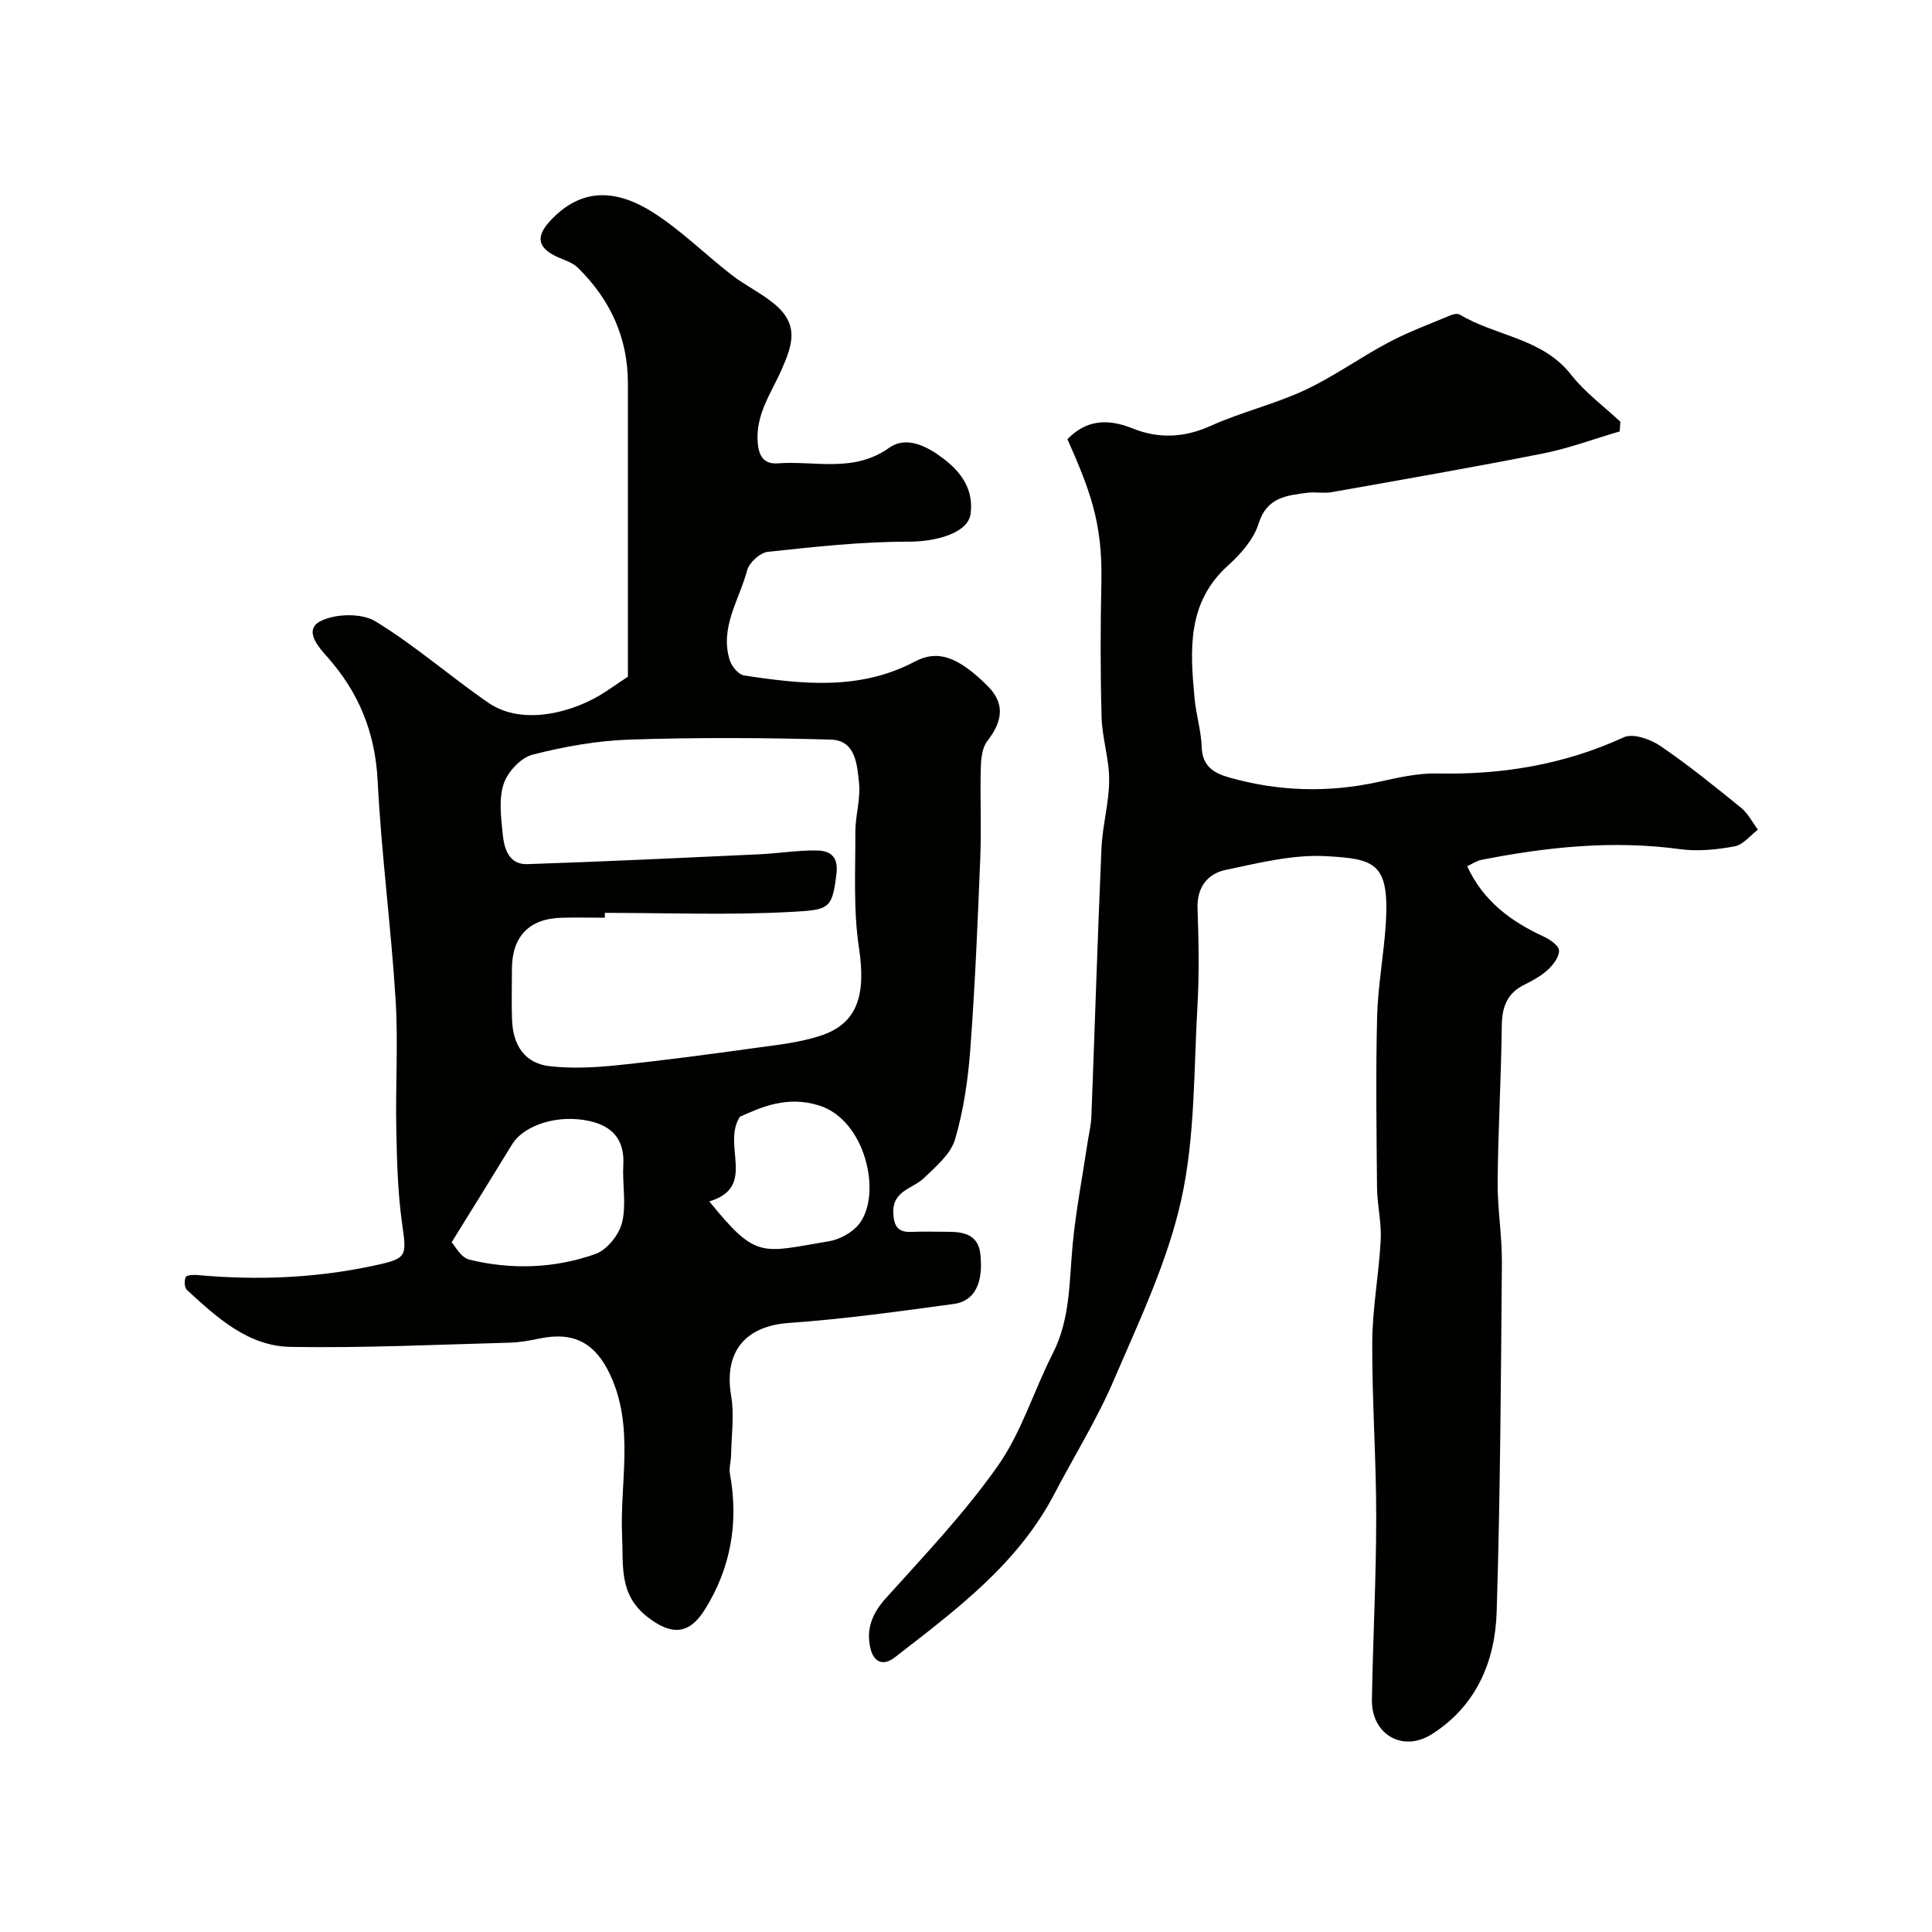
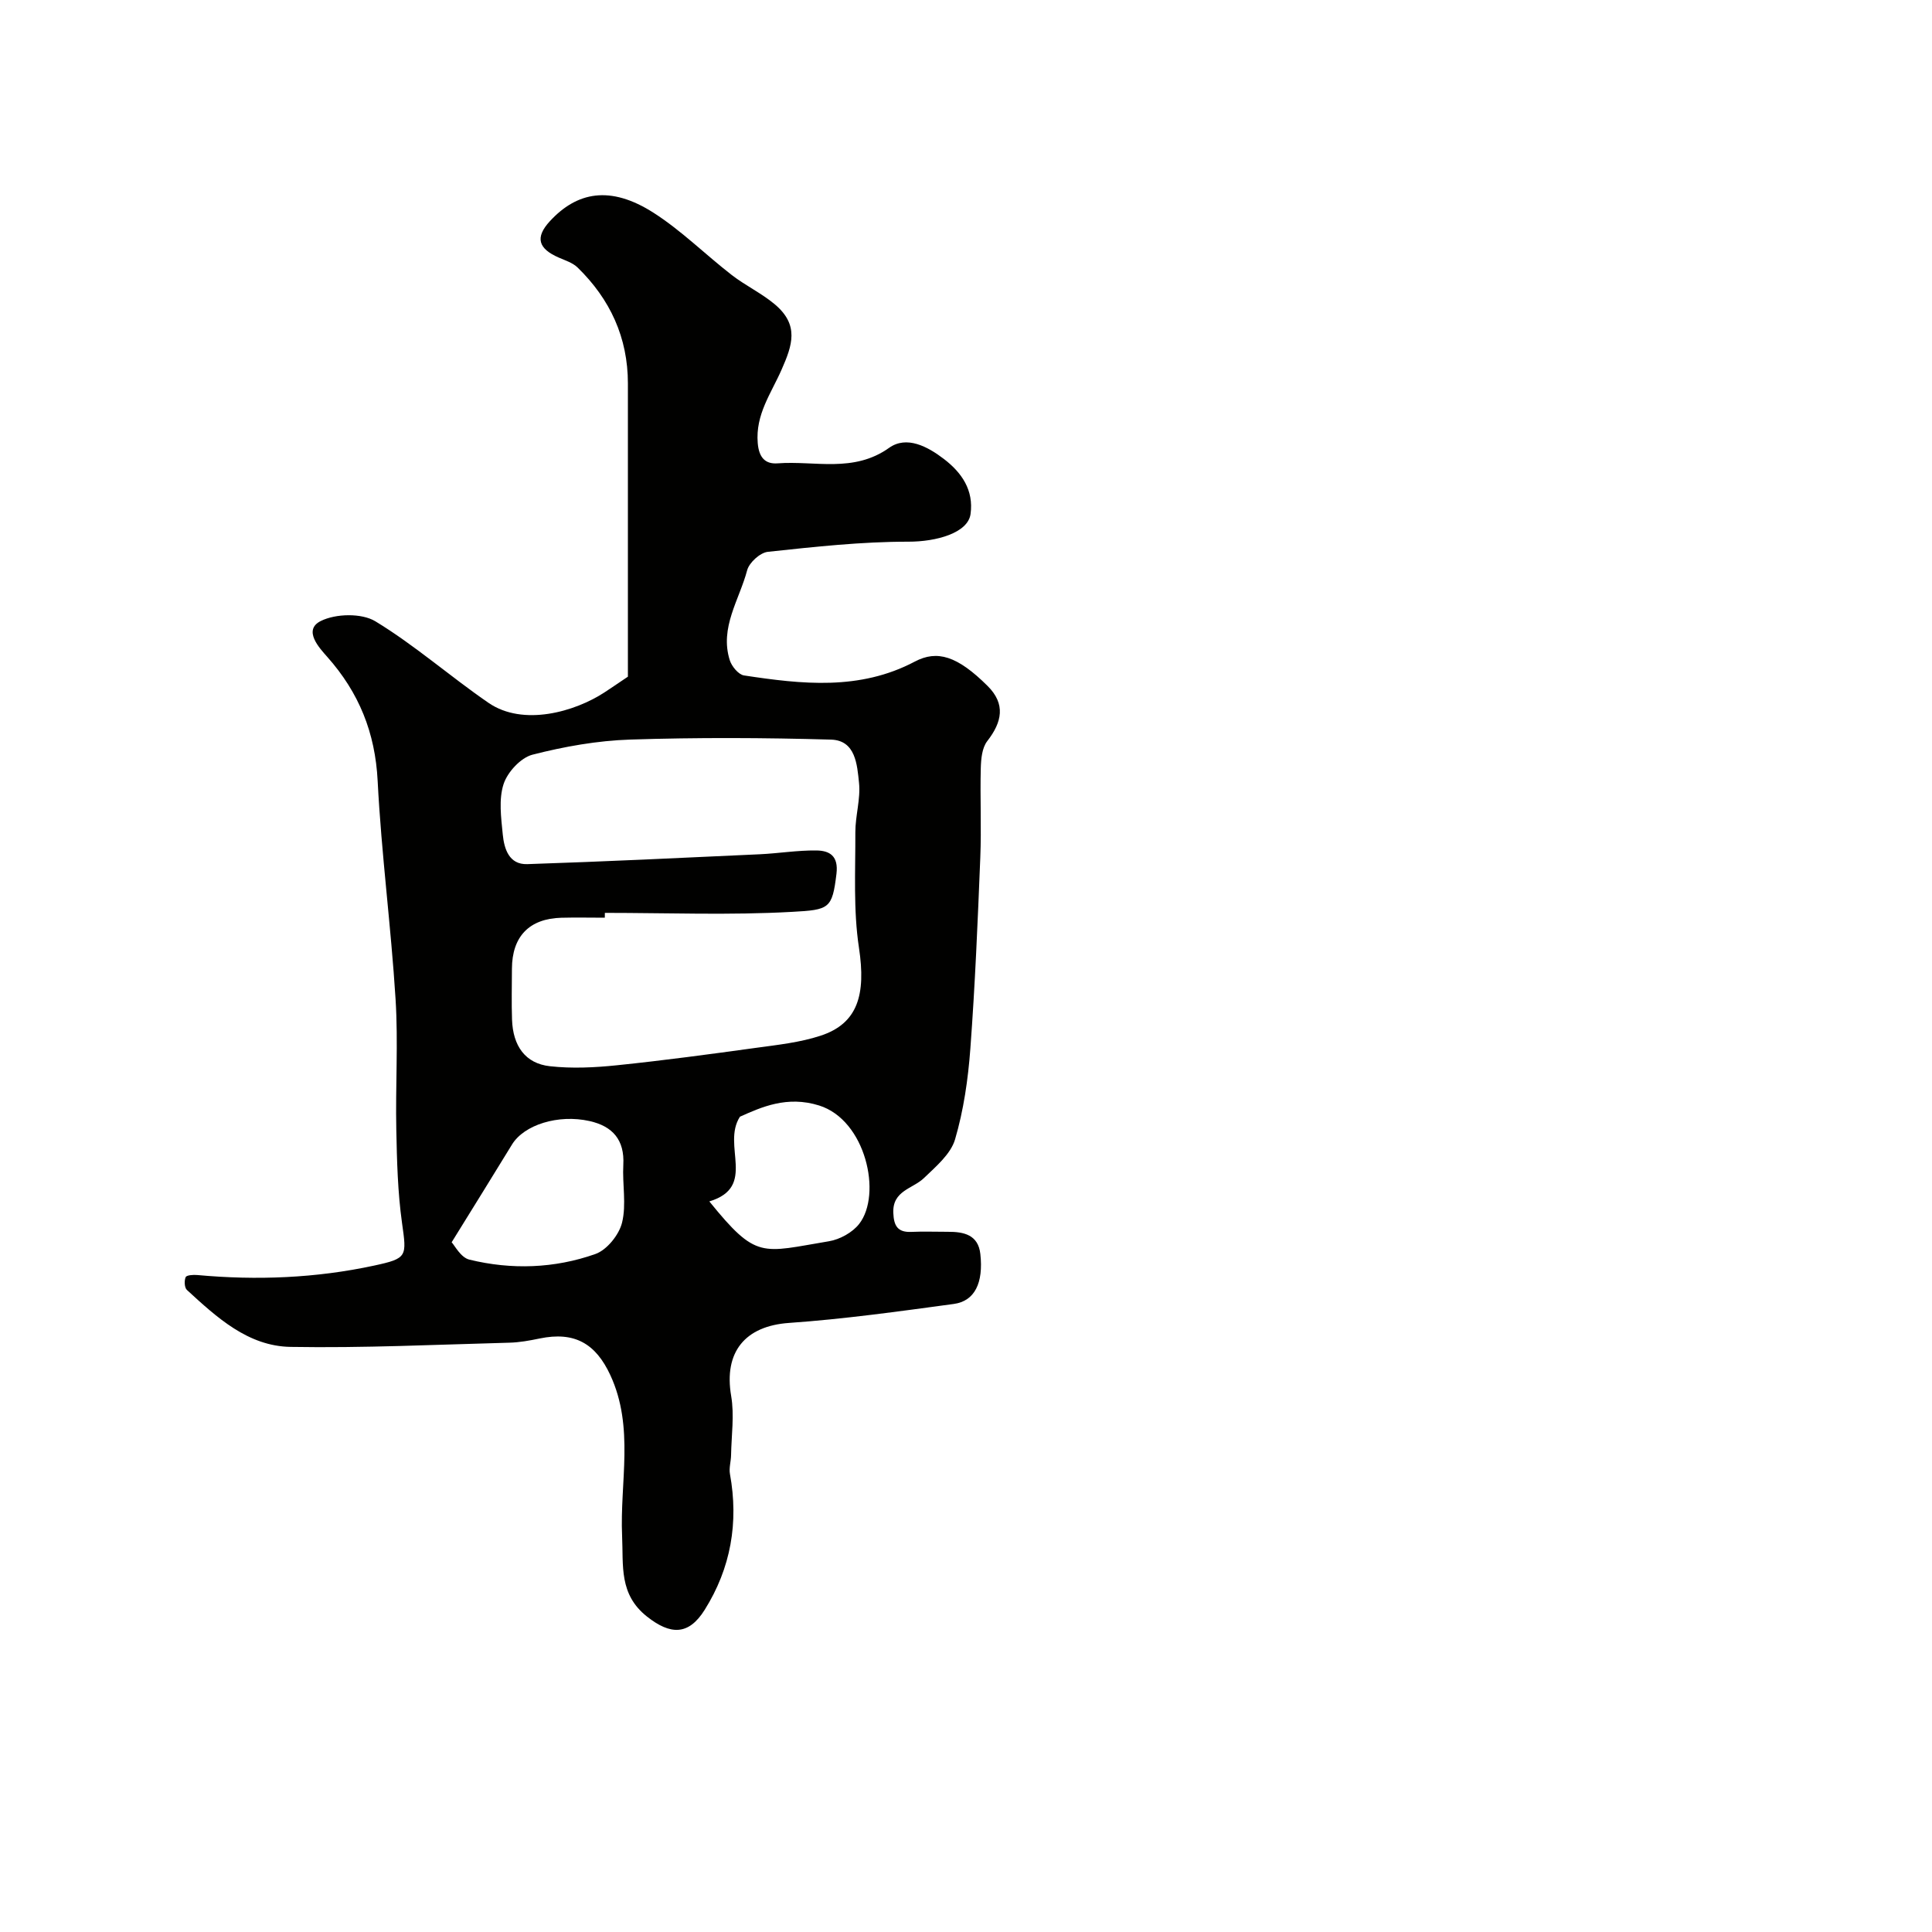
<svg xmlns="http://www.w3.org/2000/svg" enable-background="new 0 0 400 400" viewBox="0 0 400 400">
  <g fill="#010100">
    <path d="m130 140.1c0-19.72 0-40.22 0-60.71 0-9.5-3.68-17.44-10.41-24-1.01-.98-2.54-1.47-3.88-2.05-4.24-1.84-5.01-4.14-1.85-7.56 5.56-6.02 12.45-7.5 21.48-1.71 5.76 3.69 10.71 8.64 16.15 12.86 2.83 2.19 6.15 3.76 8.88 6.04 5.16 4.31 3.68 8.5 1.44 13.58-2.16 4.92-5.42 9.26-4.93 15.17.25 3.05 1.58 4.4 4.13 4.21 7.72-.58 15.71 2.03 23.07-3.21 3.64-2.59 7.98-.27 11.35 2.31 3.7 2.83 6.2 6.47 5.51 11.41-.55 3.9-7.07 5.72-12.86 5.71-9.71-.01-19.43 1.06-29.11 2.1-1.6.17-3.86 2.23-4.28 3.82-1.62 6.12-5.73 11.86-3.6 18.62.4 1.27 1.8 2.97 2.94 3.15 11.98 1.82 23.94 3.17 35.36-2.86 4.63-2.45 8.81-1.21 15.1 5.06 3.75 3.74 2.98 7.45-.09 11.4-1.08 1.39-1.29 3.69-1.34 5.6-.16 6.16.15 12.34-.1 18.49-.53 13.21-1.08 26.42-2.06 39.6-.47 6.32-1.39 12.73-3.17 18.78-.9 3.04-3.96 5.61-6.43 7.99-2.33 2.24-6.54 2.58-6.35 7.22.11 2.68.89 4.06 3.76 3.93 2.49-.12 5-.01 7.5-.02 3.32-.02 6.32.6 6.76 4.6.66 5.99-1.16 9.75-5.5 10.34-11.35 1.54-22.72 3.13-34.14 3.93-9.06.64-13.51 6.01-11.95 15.12.68 3.97.05 8.16-.02 12.25-.02 1.31-.46 2.66-.23 3.91 1.83 10.06.18 19.49-5.24 28.13-3.35 5.34-7.11 5.19-11.93 1.39-5.84-4.61-4.88-10.52-5.16-16.67-.5-11.11 2.59-22.48-2.44-33.33-3.04-6.56-7.43-9.07-14.63-7.58-2.07.43-4.19.82-6.3.87-15.1.4-30.21 1.13-45.29.87-8.79-.15-15.26-6.11-21.44-11.79-.52-.47-.58-1.92-.26-2.65.19-.43 1.58-.51 2.4-.44 12.32 1.13 24.55.65 36.65-1.96 6.89-1.49 6.72-1.86 5.74-8.85-.89-6.36-1.05-12.84-1.18-19.28-.19-8.99.41-18.02-.15-26.99-.94-15.09-2.94-30.12-3.71-45.21-.51-10.01-3.86-18.29-10.45-25.71-1.57-1.77-5.1-5.53-1.32-7.41 3.09-1.54 8.45-1.66 11.29.06 8.2 4.98 15.49 11.43 23.42 16.88 7.2 4.95 17.9 1.84 24.01-2.15 1.38-.9 2.72-1.83 4.86-3.26zm-4.77 48.9c0 .33-.01.67-.01 1-3 0-6-.07-9 .01-6.65.18-10.21 3.88-10.23 10.58-.01 3.5-.1 7 .02 10.49.18 5.49 2.76 9.11 7.84 9.67 4.57.51 9.3.28 13.9-.2 9.6-.99 19.17-2.28 28.73-3.6 4.51-.62 9.13-1.11 13.42-2.52 7.7-2.53 9.41-8.48 7.94-18.2-1.19-7.83-.72-15.92-.75-23.9-.01-3.43 1.11-6.91.76-10.27-.39-3.71-.69-8.78-5.79-8.93-13.85-.4-27.72-.46-41.57-.01-6.8.22-13.66 1.44-20.25 3.13-2.43.63-5.17 3.6-5.98 6.09-1.03 3.16-.51 6.94-.17 10.41.29 2.98 1.29 6.28 5.07 6.16 16.03-.53 32.05-1.3 48.07-2.04 3.93-.18 7.86-.84 11.79-.79 2.75.03 4.61 1.13 4.16 4.84-.88 7.23-1.47 7.45-9.18 7.87-12.89.72-25.84.21-38.77.21zm-31.72 68.2c.6.62 1.87 3.15 3.66 3.59 8.74 2.14 17.64 1.83 26.1-1.16 2.38-.84 4.9-3.97 5.52-6.5.93-3.77.04-7.96.26-11.95.29-5.18-2.21-8.01-7-9.08-6.48-1.45-13.56.78-16.05 4.87-3.96 6.48-7.97 12.92-12.49 20.23zm53.35-8.46c9.83 12.13 10.76 10.57 24.76 8.25 2.25-.37 4.87-1.81 6.26-3.59 4.78-6.12 1.37-21.5-8.29-24.52-6.65-2.08-11.95.34-16.39 2.32-3.85 5.93 3.62 14.53-6.34 17.54z" />
-     <path d="m303.76 179.34c3.37 7.29 9.12 11.47 15.93 14.61 1.26.58 3.06 1.85 3.09 2.84.04 1.32-1.18 2.94-2.29 3.97-1.41 1.3-3.19 2.27-4.93 3.14-3.55 1.77-4.58 4.59-4.63 8.43-.13 10.77-.76 21.53-.86 32.3-.05 5.6.92 11.2.88 16.8-.2 24.1-.33 48.21-1.08 72.29-.32 10.33-4.28 19.56-13.48 25.36-6.03 3.8-12.47-.04-12.35-7.16.21-12.6.89-25.2.89-37.8.01-12.1-.88-24.2-.82-36.3.04-7.04 1.39-14.06 1.75-21.11.19-3.58-.72-7.2-.76-10.8-.11-11.83-.28-23.67.02-35.49.17-6.55 1.45-13.06 1.82-19.61.68-12.22-2.41-12.99-12.39-13.55-6.86-.38-13.93 1.41-20.77 2.84-3.75.79-5.99 3.56-5.84 7.95.22 6.66.37 13.35-.01 19.99-.78 13.47-.47 27.25-3.35 40.29-2.84 12.85-8.7 25.11-13.94 37.34-3.5 8.17-8.25 15.79-12.38 23.69-7.61 14.56-20.43 24.01-32.96 33.75-2.58 2.01-4.45.88-5.09-1.86-.92-3.93.33-7.17 3.17-10.33 8.03-8.92 16.37-17.69 23.24-27.47 4.89-6.96 7.43-15.55 11.35-23.24 3.63-7.13 3.39-14.79 4.1-22.4.67-7.14 2.05-14.22 3.11-21.33.27-1.77.71-3.54.78-5.32.71-18.53 1.28-37.06 2.09-55.58.21-4.7 1.57-9.36 1.59-14.04.02-4.36-1.45-8.71-1.57-13.08-.26-9.32-.24-18.67-.04-27.99.26-12.3-2.39-19.03-7.03-29.55 3.95-4.04 8.36-4.29 13.52-2.21 5.36 2.16 10.69 1.93 16.19-.56 6.29-2.84 13.15-4.45 19.4-7.36 6.03-2.81 11.51-6.79 17.42-9.92 4.11-2.18 8.53-3.8 12.83-5.61.56-.24 1.44-.38 1.9-.11 7.47 4.48 17.08 4.83 23.02 12.43 2.86 3.67 6.77 6.52 10.2 9.74-.05.67-.09 1.33-.14 2-5.28 1.54-10.47 3.49-15.85 4.56-14.56 2.89-29.18 5.42-43.79 8.02-1.62.29-3.35-.09-4.99.12-4.32.56-8.42.9-10.14 6.41-1.01 3.24-3.69 6.28-6.31 8.64-8.56 7.71-7.86 17.55-6.94 27.5.31 3.39 1.37 6.73 1.48 10.12.13 4.01 2.57 5.4 5.76 6.3 10.21 2.88 20.48 3.17 30.87.89 3.98-.87 8.08-1.83 12.1-1.74 13.48.29 26.33-1.83 38.68-7.5 1.88-.87 5.48.4 7.53 1.79 5.8 3.94 11.27 8.38 16.73 12.81 1.44 1.17 2.34 3.01 3.49 4.54-1.6 1.2-3.07 3.12-4.83 3.45-3.69.68-7.61 1.08-11.29.58-13.89-1.89-27.55-.46-41.15 2.22-.92.17-1.74.76-2.93 1.31z" />
  </g>
</svg>